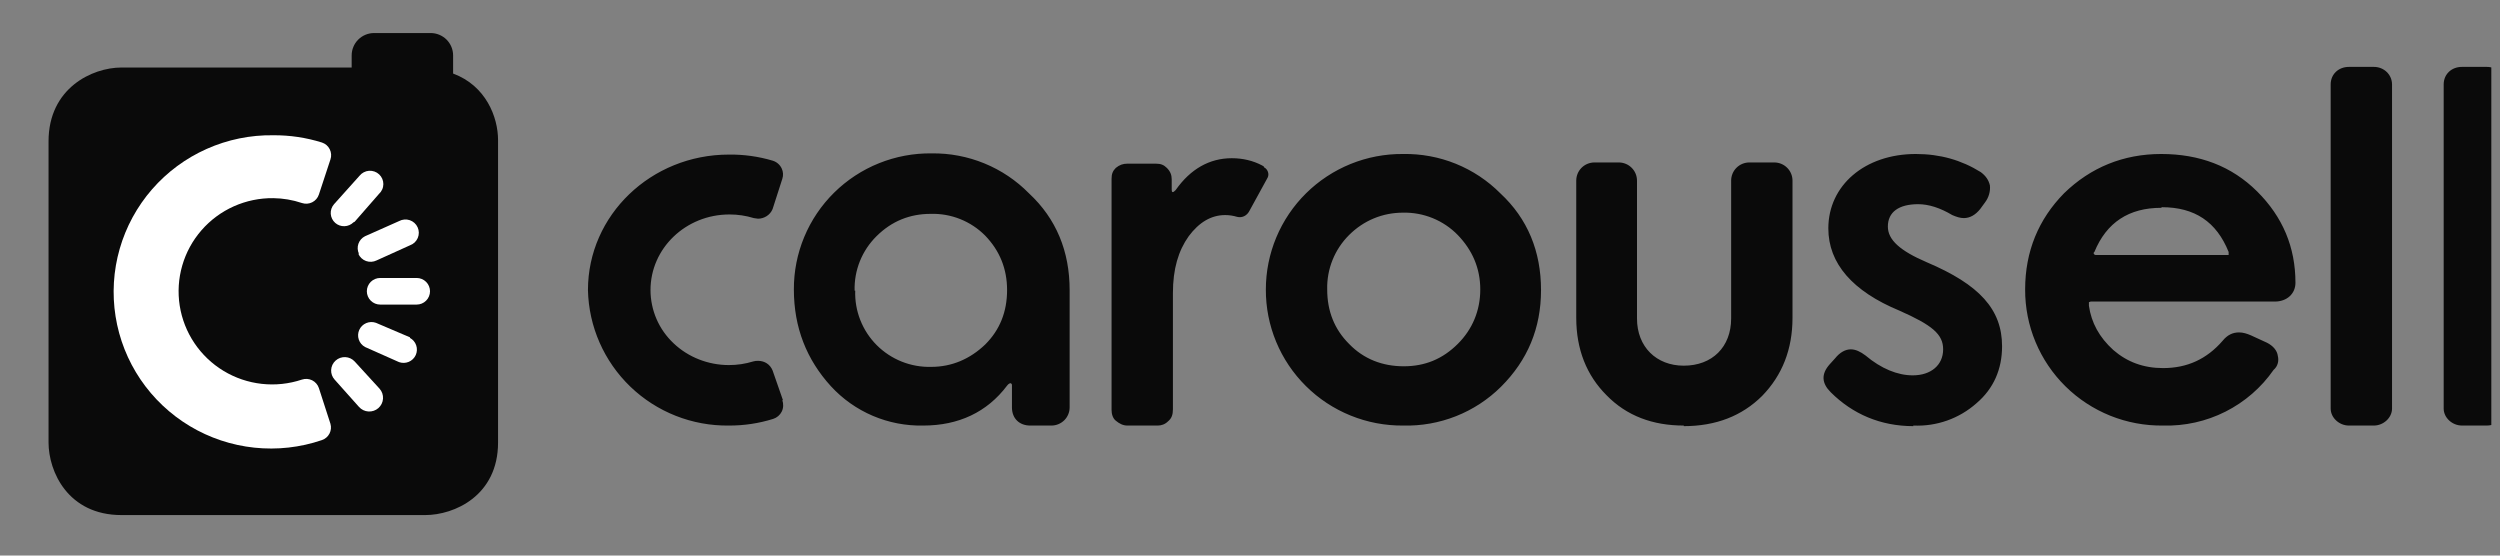
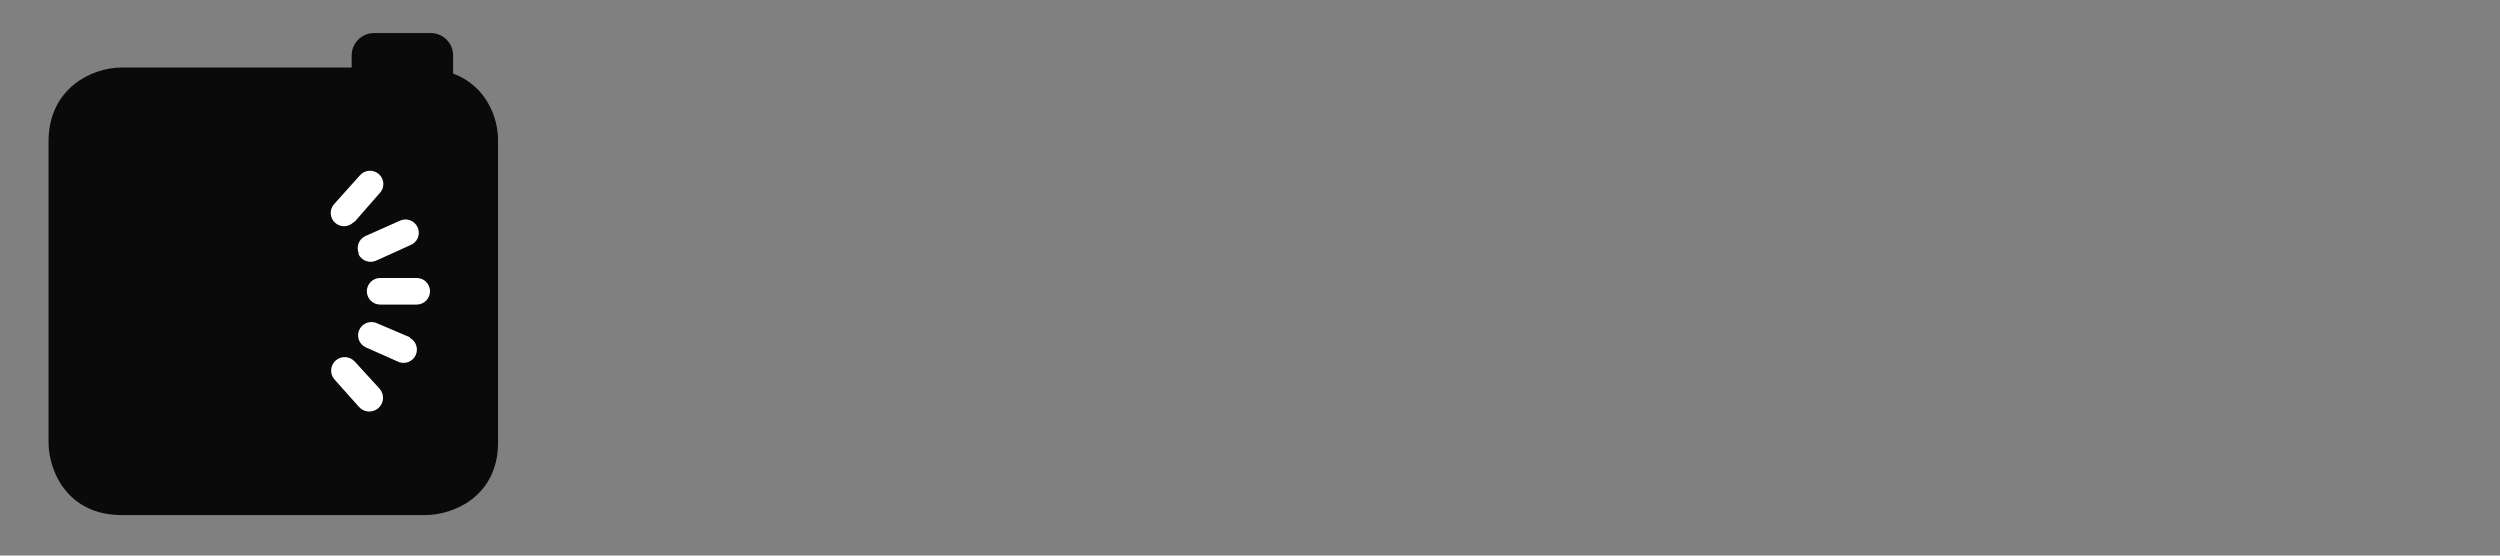
<svg xmlns="http://www.w3.org/2000/svg" width="144" height="32" viewBox="0 0 144 32" fill="none">
  <rect x="0" y="0" width="144" height="32" fill="#808080" stroke="none" />
  <g clip-path="url(#clip0_2357_7348)">
-     <path fill-rule="evenodd" clip-rule="evenodd" d="M141.806 24.511C141.246 24.511 140.756 24.058 140.756 23.536V4.863C140.756 4.271 141.211 3.853 141.806 3.853H143.241C143.835 3.853 144.29 4.305 144.29 4.863V23.536C144.29 24.058 143.835 24.511 143.241 24.511H141.841" fill="#0A0A0A" />
    <path fill-rule="evenodd" clip-rule="evenodd" d="M26.099 4.202V3.192C26.099 2.85 25.962 2.522 25.72 2.28C25.477 2.039 25.147 1.903 24.804 1.903H21.55C21.207 1.903 20.878 2.039 20.635 2.28C20.392 2.522 20.256 2.85 20.256 3.192V3.889H6.995C5.316 3.889 2.796 5.073 2.796 8.139V25.488C2.796 27.16 3.916 29.668 6.995 29.668H24.489C26.169 29.668 28.688 28.553 28.688 25.488V8.069C28.688 6.745 27.988 4.934 26.099 4.237" fill="#0A0A0A" />
    <path fill-rule="evenodd" clip-rule="evenodd" d="M23.999 16.011H21.9C21.695 16.011 21.5 16.092 21.355 16.235C21.211 16.379 21.13 16.574 21.13 16.777C21.13 16.98 21.211 17.175 21.355 17.319C21.5 17.463 21.695 17.544 21.9 17.544H23.999C24.203 17.544 24.399 17.463 24.543 17.319C24.688 17.175 24.769 16.98 24.769 16.777C24.769 16.574 24.688 16.379 24.543 16.235C24.399 16.092 24.203 16.011 23.999 16.011ZM20.64 14.617C20.681 14.713 20.742 14.799 20.818 14.871C20.894 14.943 20.984 14.998 21.082 15.034C21.18 15.07 21.285 15.085 21.389 15.079C21.494 15.074 21.596 15.047 21.69 15.001L23.614 14.13C23.714 14.094 23.806 14.038 23.883 13.966C23.96 13.893 24.021 13.805 24.063 13.708C24.104 13.611 24.125 13.506 24.124 13.4C24.123 13.294 24.1 13.19 24.056 13.094C24.013 12.997 23.95 12.911 23.871 12.84C23.792 12.769 23.7 12.715 23.599 12.681C23.498 12.648 23.392 12.635 23.286 12.645C23.18 12.654 23.077 12.685 22.984 12.736L21.025 13.607C20.846 13.697 20.709 13.853 20.644 14.041C20.579 14.23 20.59 14.437 20.675 14.617M20.43 12.771L21.83 11.168C21.908 11.097 21.971 11.011 22.014 10.914C22.058 10.818 22.08 10.713 22.081 10.607C22.082 10.502 22.061 10.397 22.019 10.3C21.977 10.203 21.915 10.115 21.838 10.043C21.76 9.97 21.669 9.915 21.569 9.88C21.468 9.844 21.362 9.83 21.256 9.837C21.15 9.845 21.047 9.874 20.953 9.924C20.859 9.973 20.776 10.041 20.71 10.123L19.241 11.761C19.106 11.913 19.038 12.113 19.051 12.315C19.064 12.518 19.158 12.707 19.311 12.841C19.457 12.968 19.647 13.036 19.842 13.029C20.037 13.023 20.222 12.943 20.36 12.806" fill="white" />
-     <path fill-rule="evenodd" clip-rule="evenodd" d="M18.368 22.353C18.336 22.257 18.286 22.167 18.219 22.091C18.153 22.014 18.072 21.951 17.98 21.905C17.889 21.86 17.79 21.833 17.688 21.826C17.587 21.819 17.485 21.833 17.388 21.865C16.645 22.113 15.857 22.197 15.077 22.11C14.298 22.024 13.548 21.769 12.878 21.364C12.208 20.959 11.635 20.413 11.199 19.764C10.762 19.116 10.474 18.38 10.352 17.609C10.231 16.838 10.28 16.05 10.496 15.3C10.712 14.549 11.09 13.855 11.604 13.265C12.117 12.675 12.753 12.204 13.468 11.884C14.184 11.565 14.96 11.404 15.744 11.414C16.303 11.421 16.858 11.515 17.388 11.693C17.485 11.726 17.587 11.739 17.688 11.732C17.79 11.725 17.889 11.698 17.98 11.653C18.072 11.607 18.153 11.544 18.219 11.468C18.286 11.391 18.336 11.302 18.368 11.205L19.033 9.185C19.066 9.089 19.079 8.987 19.072 8.886C19.065 8.785 19.038 8.686 18.992 8.595C18.947 8.504 18.884 8.423 18.807 8.357C18.729 8.291 18.64 8.241 18.543 8.209C17.638 7.925 16.693 7.784 15.744 7.791C14.422 7.771 13.112 8.039 11.906 8.577C10.699 9.114 9.626 9.908 8.76 10.902C7.894 11.897 7.257 13.068 6.894 14.333C6.531 15.598 6.45 16.928 6.657 18.227C6.864 19.527 7.354 20.766 8.093 21.857C8.832 22.948 9.802 23.865 10.934 24.544C12.067 25.223 13.335 25.646 14.649 25.785C15.963 25.924 17.293 25.776 18.543 25.349C18.73 25.285 18.886 25.152 18.977 24.977C19.069 24.801 19.088 24.598 19.033 24.409L18.368 22.353Z" fill="white" />
-     <path fill-rule="evenodd" clip-rule="evenodd" d="M20.431 20.823C20.292 20.671 20.097 20.58 19.891 20.57C19.684 20.56 19.482 20.633 19.329 20.771C19.175 20.91 19.084 21.103 19.074 21.309C19.064 21.515 19.137 21.716 19.276 21.868L20.676 23.436C20.815 23.593 21.011 23.689 21.221 23.702C21.431 23.715 21.638 23.644 21.795 23.506C21.953 23.367 22.049 23.172 22.062 22.963C22.075 22.754 22.005 22.548 21.865 22.391L20.431 20.823ZM23.615 19.43L21.655 18.594C21.473 18.529 21.273 18.535 21.095 18.61C20.916 18.685 20.773 18.825 20.694 19.001C20.614 19.177 20.604 19.376 20.666 19.559C20.727 19.741 20.856 19.895 21.026 19.987L22.985 20.858C23.167 20.923 23.367 20.917 23.546 20.842C23.724 20.767 23.867 20.627 23.947 20.451C24.026 20.275 24.036 20.076 23.974 19.893C23.913 19.71 23.785 19.557 23.615 19.465" fill="white" />
-     <path fill-rule="evenodd" clip-rule="evenodd" d="M80.82 12.249C79.63 12.249 78.546 12.702 77.706 13.538C77.294 13.948 76.97 14.438 76.753 14.977C76.537 15.516 76.432 16.093 76.447 16.673C76.447 17.927 76.867 18.972 77.706 19.808C78.546 20.68 79.63 21.098 80.855 21.098C82.08 21.098 83.094 20.68 83.969 19.808C84.809 18.972 85.264 17.892 85.264 16.673C85.264 15.454 84.809 14.409 83.969 13.538C83.561 13.119 83.071 12.789 82.529 12.567C81.987 12.345 81.406 12.237 80.82 12.249ZM80.82 24.512C79.782 24.521 78.753 24.325 77.791 23.934C76.83 23.544 75.956 22.968 75.221 22.238C74.485 21.509 73.902 20.642 73.506 19.686C73.11 18.731 72.908 17.707 72.913 16.673C72.913 15.643 73.118 14.622 73.516 13.671C73.914 12.719 74.498 11.856 75.233 11.13C75.968 10.405 76.84 9.832 77.799 9.443C78.758 9.055 79.785 8.86 80.82 8.87C81.858 8.852 82.89 9.043 83.852 9.432C84.814 9.821 85.687 10.4 86.418 11.134C87.993 12.597 88.763 14.478 88.763 16.708C88.763 18.903 87.993 20.749 86.453 22.282C85.715 23.014 84.835 23.589 83.866 23.972C82.898 24.355 81.862 24.539 80.82 24.512ZM96.985 24.512C95.2 24.512 93.696 23.954 92.541 22.77C91.387 21.62 90.792 20.122 90.792 18.311V10.402C90.792 10.125 90.902 9.859 91.099 9.663C91.296 9.467 91.563 9.357 91.841 9.357H93.241C93.519 9.357 93.786 9.467 93.983 9.663C94.18 9.859 94.291 10.125 94.291 10.402V18.345C94.291 19.983 95.41 21.063 96.985 21.063C98.629 21.063 99.714 19.983 99.714 18.345V10.402C99.714 10.125 99.825 9.859 100.021 9.663C100.218 9.467 100.485 9.357 100.764 9.357H102.198C102.476 9.357 102.743 9.467 102.94 9.663C103.137 9.859 103.248 10.125 103.248 10.402V18.311C103.248 20.122 102.653 21.62 101.498 22.805C100.344 23.954 98.839 24.546 96.985 24.546M110.21 24.546C108.321 24.546 106.712 23.85 105.452 22.596C104.927 22.073 104.892 21.55 105.382 20.993L105.697 20.645C105.977 20.296 106.292 20.122 106.607 20.122C106.887 20.122 107.166 20.261 107.446 20.47C108.356 21.237 109.301 21.62 110.175 21.62C111.225 21.62 111.925 21.028 111.925 20.122C111.925 19.251 111.295 18.729 109.406 17.892C106.712 16.778 105.312 15.175 105.312 13.155C105.312 10.681 107.411 8.87 110.35 8.87C111.75 8.87 112.974 9.218 114.094 9.915C114.374 10.124 114.549 10.368 114.619 10.681C114.654 11.03 114.549 11.378 114.339 11.657L114.059 12.04C113.779 12.388 113.464 12.562 113.114 12.562C112.905 12.562 112.695 12.493 112.45 12.388C111.75 11.97 111.085 11.761 110.49 11.761C109.371 11.761 108.741 12.214 108.741 13.05C108.741 13.816 109.441 14.444 110.98 15.105C114.024 16.395 115.319 17.823 115.319 19.948C115.319 21.272 114.829 22.387 113.849 23.223C112.852 24.11 111.546 24.573 110.21 24.512M135.297 24.512C134.737 24.512 134.247 24.059 134.247 23.536V4.863C134.247 4.271 134.702 3.853 135.297 3.853H136.732C137.326 3.853 137.781 4.306 137.781 4.863V23.536C137.781 24.059 137.291 24.512 136.732 24.512H135.332M72.808 9.601C72.774 9.577 72.739 9.553 72.703 9.532C72.178 9.253 71.583 9.113 70.953 9.113C69.659 9.113 68.574 9.741 67.734 10.925C67.734 10.925 67.49 11.239 67.49 10.925V10.333C67.49 10.089 67.42 9.88 67.21 9.671C67.035 9.497 66.86 9.427 66.58 9.427H64.935C64.691 9.427 64.481 9.497 64.271 9.671C64.096 9.845 64.026 10.019 64.026 10.298V23.606C64.026 23.85 64.096 24.093 64.271 24.233C64.481 24.407 64.691 24.512 64.935 24.512H66.685C66.895 24.512 67.105 24.442 67.28 24.268C67.49 24.093 67.56 23.884 67.56 23.571V16.882C67.56 15.489 67.874 14.444 68.469 13.607C69.064 12.806 69.764 12.388 70.569 12.388C70.814 12.388 71.023 12.423 71.268 12.493C71.548 12.562 71.828 12.423 71.968 12.144L73.018 10.228C73.123 10.019 73.018 9.741 72.808 9.636M49.261 16.743C49.241 17.322 49.341 17.898 49.554 18.437C49.766 18.976 50.087 19.466 50.496 19.877C50.906 20.288 51.396 20.611 51.935 20.827C52.475 21.043 53.053 21.147 53.634 21.132C54.824 21.132 55.873 20.68 56.748 19.843C57.588 19.007 58.008 17.962 58.008 16.708C58.008 15.489 57.588 14.444 56.748 13.573C56.338 13.159 55.847 12.834 55.305 12.618C54.763 12.402 54.182 12.3 53.599 12.319C52.41 12.319 51.36 12.736 50.485 13.607C50.071 14.017 49.746 14.506 49.529 15.045C49.313 15.585 49.209 16.162 49.226 16.743H49.261ZM53.179 24.512C52.182 24.533 51.191 24.343 50.274 23.952C49.357 23.561 48.534 22.98 47.861 22.247C46.462 20.714 45.727 18.868 45.727 16.673C45.722 15.637 45.925 14.61 46.323 13.652C46.721 12.694 47.307 11.825 48.047 11.095C48.786 10.366 49.664 9.79 50.63 9.402C51.595 9.014 52.628 8.821 53.669 8.835C54.71 8.821 55.743 9.018 56.705 9.413C57.667 9.808 58.539 10.394 59.267 11.134C60.842 12.597 61.611 14.478 61.611 16.708V23.466C61.611 23.744 61.501 24.009 61.304 24.206C61.107 24.401 60.84 24.512 60.562 24.512H59.337C58.742 24.512 58.288 24.128 58.288 23.466V22.177C58.288 22.177 58.288 22.073 58.183 22.073C58.183 22.073 58.078 22.108 58.008 22.212C56.853 23.745 55.209 24.512 53.179 24.512ZM124.486 11.97C122.631 11.97 121.337 12.806 120.637 14.513C120.567 14.548 120.602 14.618 120.602 14.618C120.616 14.642 120.636 14.662 120.661 14.674C120.686 14.686 120.714 14.691 120.742 14.687H128.369V14.513C127.67 12.771 126.41 11.935 124.521 11.935L124.486 11.97ZM124.591 24.512C123.55 24.525 122.516 24.333 121.551 23.945C120.586 23.556 119.708 22.981 118.968 22.251C118.229 21.521 117.643 20.652 117.245 19.695C116.846 18.737 116.644 17.71 116.648 16.673C116.648 14.478 117.418 12.632 118.888 11.134C120.427 9.636 122.316 8.87 124.486 8.87C126.69 8.87 128.544 9.566 130.014 11.03C131.483 12.493 132.218 14.235 132.218 16.29C132.218 16.917 131.728 17.37 131.029 17.37H120.427L120.322 17.405V17.614C120.462 18.589 120.917 19.425 121.722 20.157C122.526 20.854 123.471 21.202 124.591 21.202C125.99 21.202 127.11 20.68 128.019 19.634C128.299 19.286 128.614 19.147 128.964 19.147C129.209 19.147 129.419 19.216 129.664 19.321L130.574 19.739C130.924 19.913 131.168 20.192 131.203 20.505C131.273 20.784 131.203 21.098 130.959 21.306C130.249 22.326 129.295 23.153 128.183 23.713C127.071 24.273 125.836 24.547 124.591 24.512ZM42.683 9.113H42.648H42.718H42.683ZM43.697 20.958H43.627H43.663H43.697ZM45.097 23.048L44.502 21.341C44.362 20.993 44.047 20.784 43.663 20.784C43.568 20.781 43.474 20.793 43.383 20.819C42.929 20.959 42.458 21.029 41.983 21.028C40.793 21.028 39.639 20.575 38.799 19.774C38.379 19.38 38.045 18.905 37.816 18.378C37.588 17.85 37.47 17.282 37.469 16.708C37.469 14.304 39.499 12.353 42.018 12.353C42.492 12.352 42.964 12.423 43.418 12.562L43.663 12.597C44.012 12.597 44.362 12.388 44.502 12.04L45.062 10.298C45.127 10.103 45.114 9.891 45.027 9.706C44.977 9.597 44.904 9.501 44.814 9.423C44.723 9.345 44.617 9.287 44.502 9.253C43.685 9.01 42.836 8.893 41.983 8.904C37.505 8.904 33.866 12.388 33.866 16.708C33.912 18.812 34.791 20.812 36.311 22.274C37.831 23.735 39.87 24.54 41.983 24.512C42.849 24.516 43.711 24.387 44.537 24.128C44.642 24.094 44.74 24.04 44.824 23.968C44.908 23.896 44.977 23.809 45.027 23.71C45.132 23.501 45.132 23.257 45.062 23.048H45.097Z" fill="#0A0A0A" />
+     <path fill-rule="evenodd" clip-rule="evenodd" d="M20.431 20.823C20.292 20.671 20.097 20.58 19.891 20.57C19.684 20.56 19.482 20.633 19.329 20.771C19.175 20.91 19.084 21.103 19.074 21.309C19.064 21.515 19.137 21.716 19.276 21.868L20.676 23.436C20.815 23.593 21.011 23.689 21.221 23.702C21.431 23.715 21.638 23.644 21.795 23.506C21.953 23.367 22.049 23.172 22.062 22.963C22.075 22.754 22.005 22.548 21.865 22.391ZM23.615 19.43L21.655 18.594C21.473 18.529 21.273 18.535 21.095 18.61C20.916 18.685 20.773 18.825 20.694 19.001C20.614 19.177 20.604 19.376 20.666 19.559C20.727 19.741 20.856 19.895 21.026 19.987L22.985 20.858C23.167 20.923 23.367 20.917 23.546 20.842C23.724 20.767 23.867 20.627 23.947 20.451C24.026 20.275 24.036 20.076 23.974 19.893C23.913 19.71 23.785 19.557 23.615 19.465" fill="white" />
  </g>
  <defs>
    <clipPath id="clip0_2357_7348">
      <rect width="142.816" height="30.672" fill="white" transform="translate(0.684 0.504)" />
    </clipPath>
  </defs>
</svg>